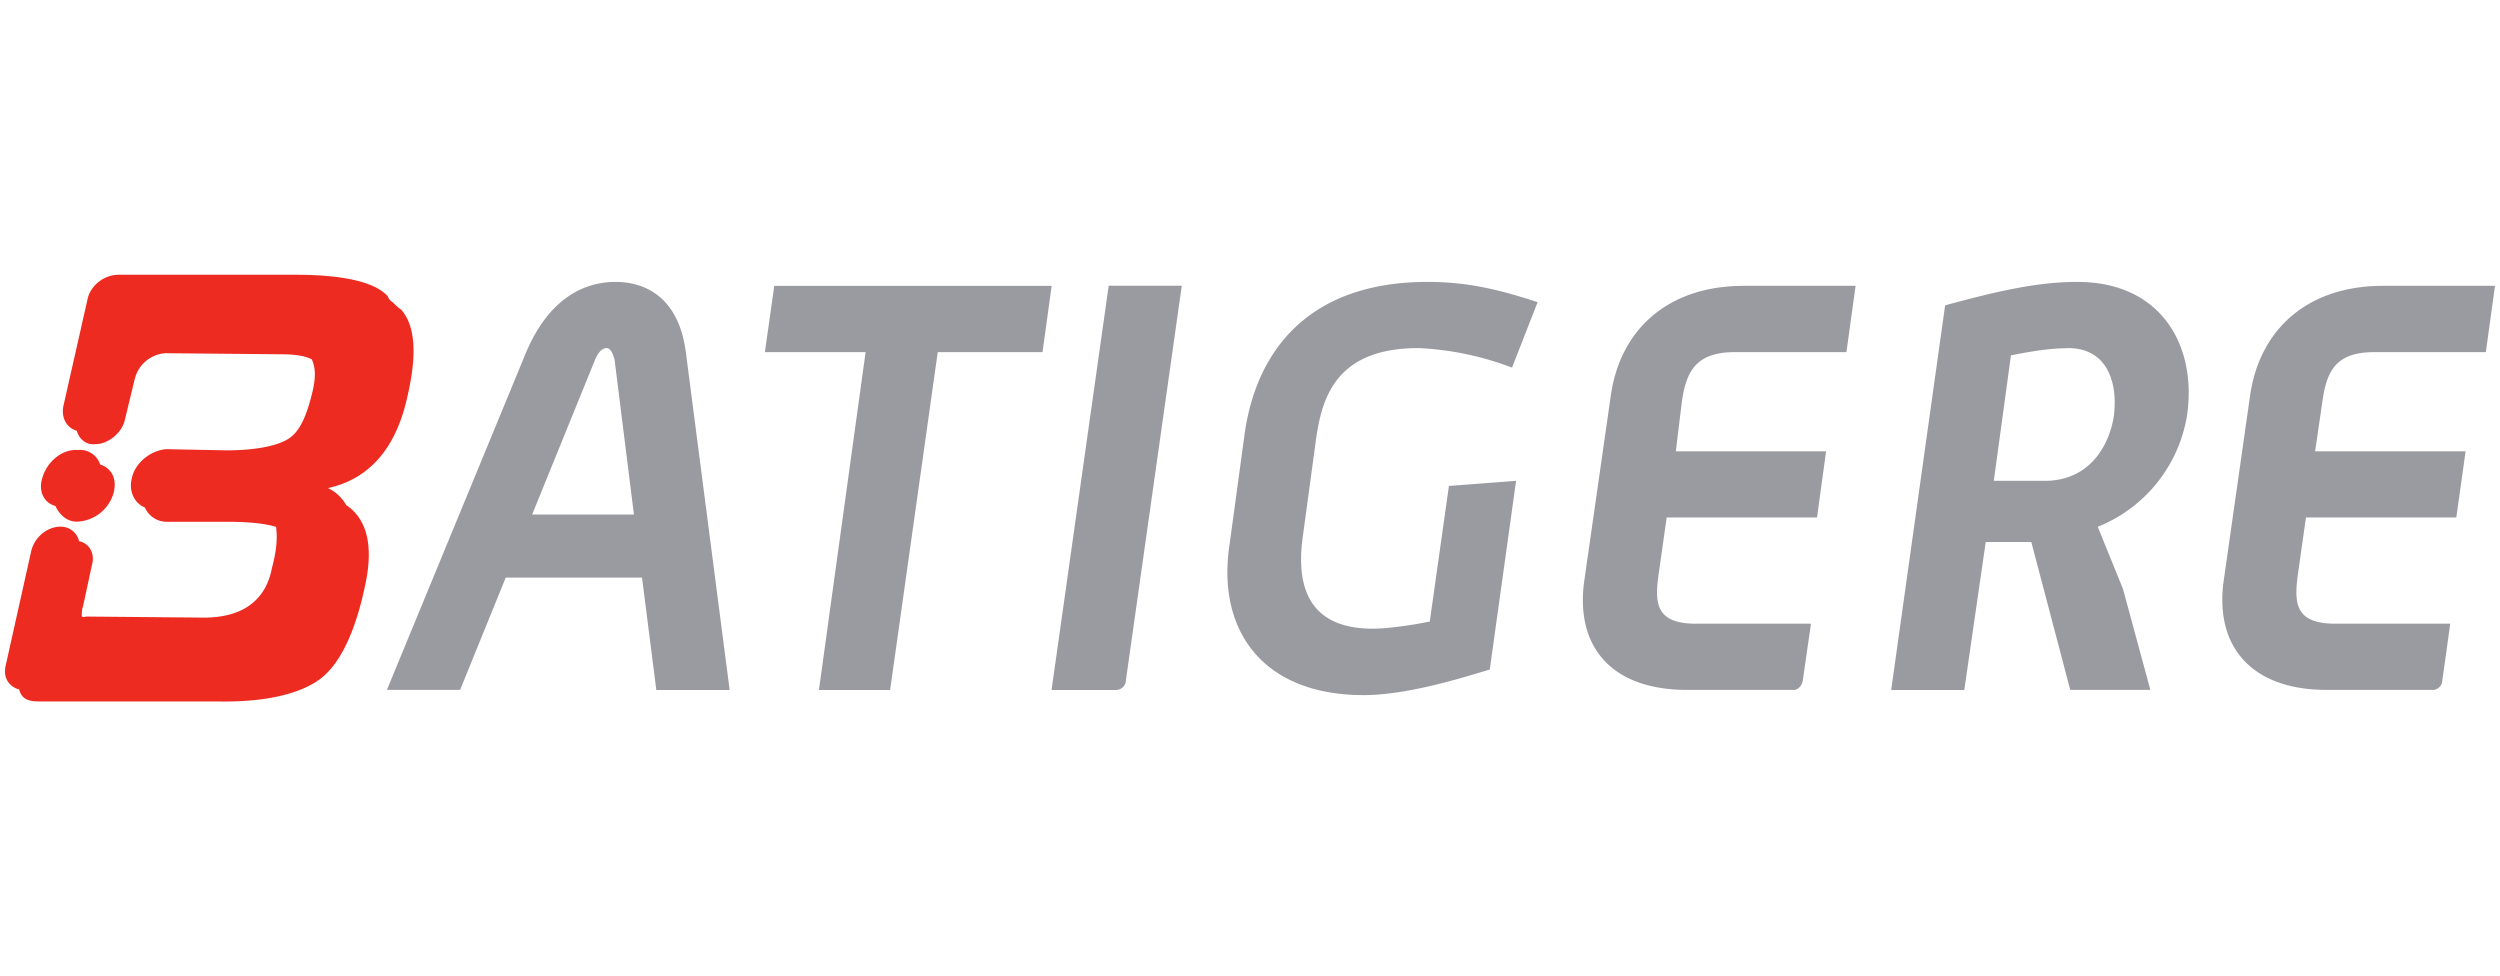
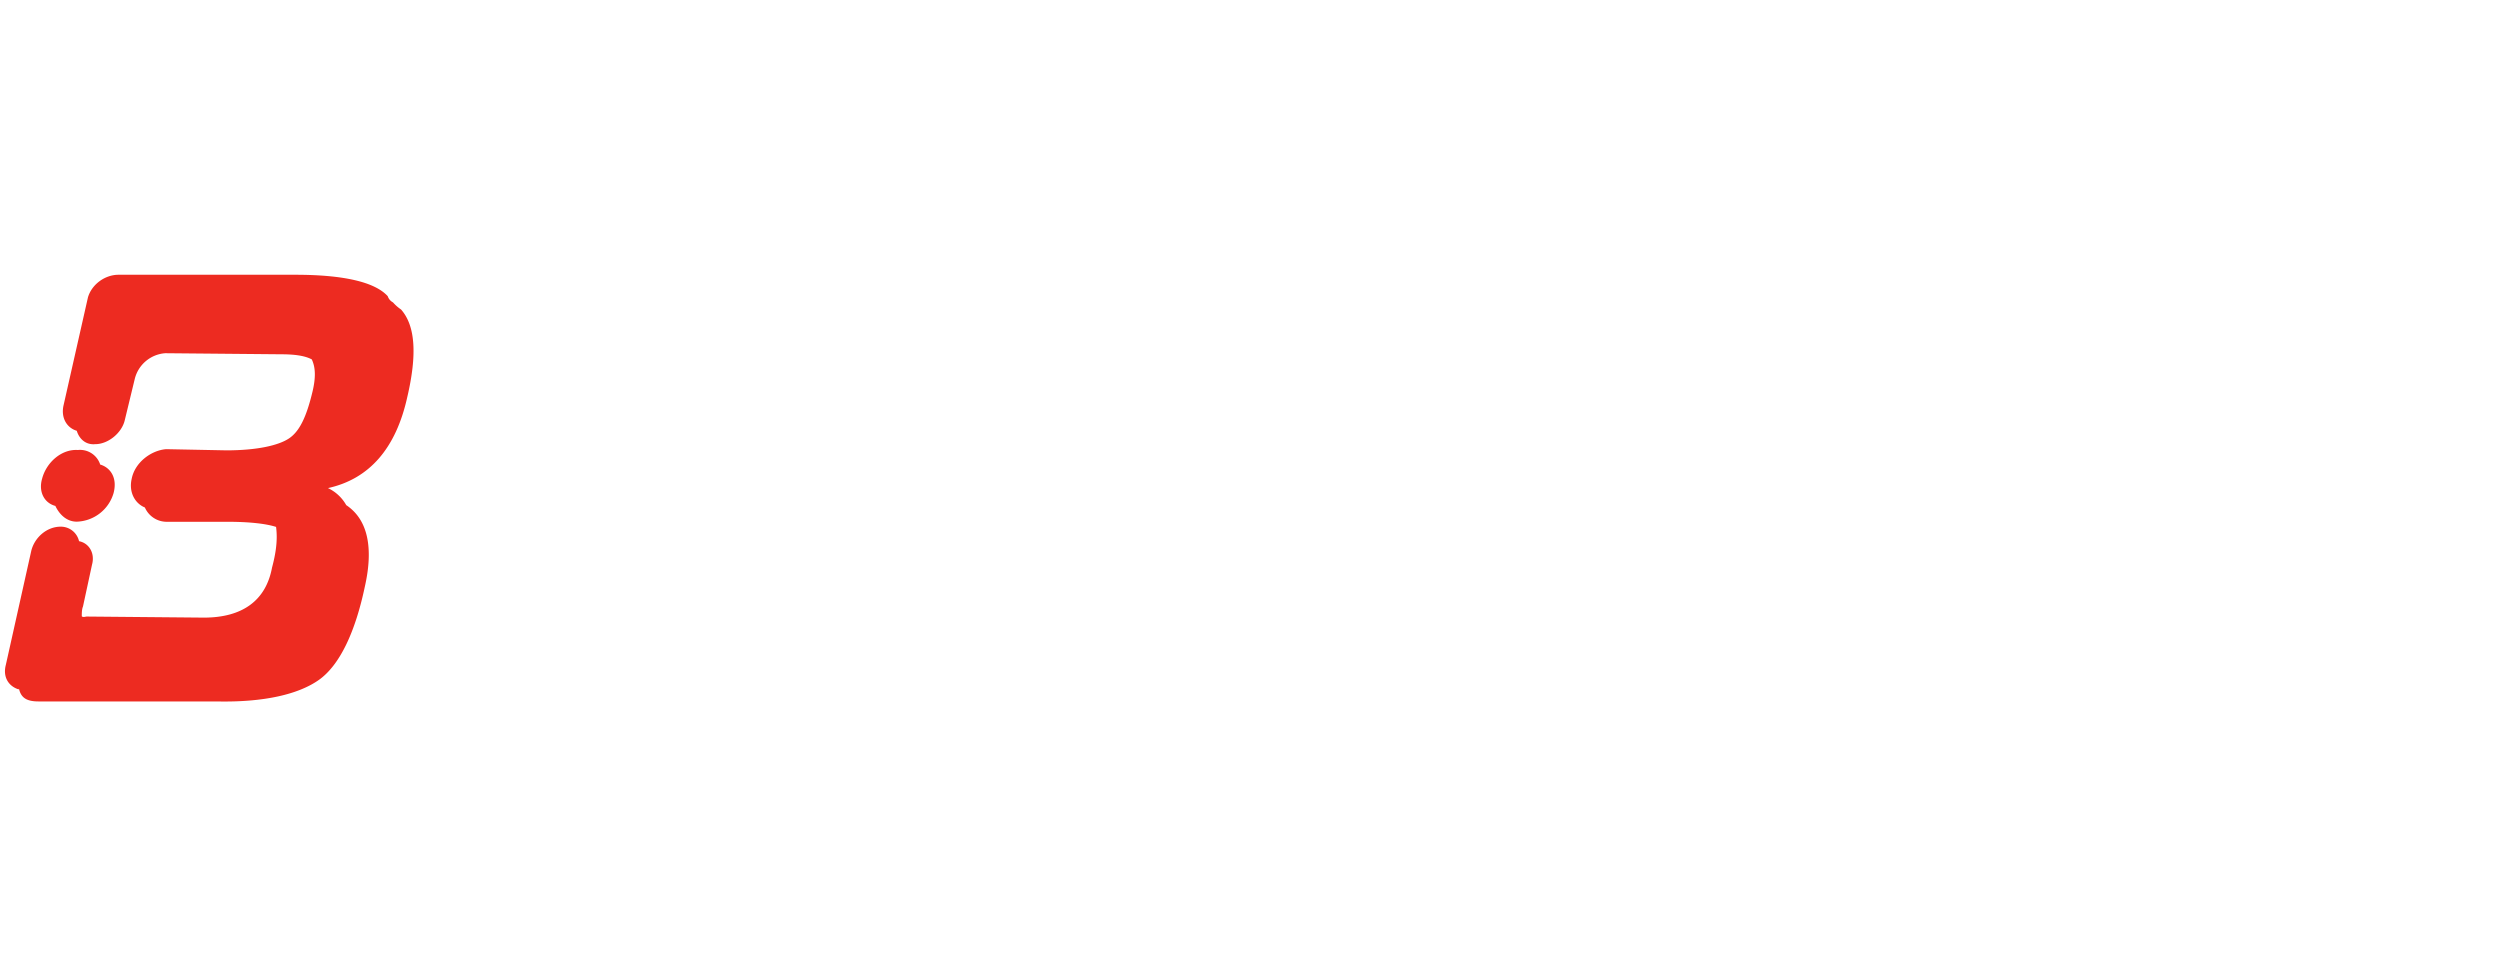
<svg xmlns="http://www.w3.org/2000/svg" xml:space="preserve" width="210" height="82" viewBox="0 0 210 82">
-   <path fill="#999BA1" d="m55.13 57.95-1.2-9.43H42.48l-3.83 9.43H32.5L44.2 29.58c1.97-4.62 4.96-5.9 7.51-5.9 2.48 0 5.3 1.28 5.9 5.9l3.68 28.38h-6.15zm-3.51-27.77c-.09-.25-.25-.94-.68-.94-.5 0-.84.7-.94.94l-5.3 13.04h8.55l-1.63-13.04zm27.15-.6-4 28.38h-5.98l3.92-28.38h-8.46l.79-5.57h23.3l-.77 5.57h-8.8zM93.8 57.96h-5.47L93.13 24h6.14l-4.7 33.18c0 .43-.42.77-.77.77zm20.74.43c-8.53 0-12.37-5.5-11.25-12.7l1.27-9.33c1.02-7.02 5.47-12.68 15.36-12.68 3.43 0 6.07.67 9.24 1.7l-2.15 5.5a25.16 25.16 0 0 0-7.86-1.64c-6.9 0-8.1 4.12-8.6 7.63l-1.13 8.32c-.5 3.76.27 7.62 5.9 7.62 1.1 0 3.08-.25 4.78-.6l1.61-11.39 5.64-.43-2.21 15.85c-2.3.69-6.91 2.15-10.6 2.15zm36.12-.44h-8.96c-6.4 0-9.39-3.68-8.62-9.17l2.22-15.5c.77-5.57 4.77-9.27 11.19-9.27h9.38l-.77 5.57h-9.39c-3.33 0-4.09 1.72-4.44 4.21l-.5 4.12h12.62l-.76 5.56H140l-.68 4.8c-.35 2.48-.18 4.12 3.15 4.12h9.65l-.69 4.8c-.08.43-.42.77-.77.77zm23.24 0-3.27-12.42h-3.83L165 57.96h-6.14l4.53-32.31c4.44-1.21 7.78-1.97 11.1-1.97 7.09 0 10.07 5.4 9.22 11.22a12.18 12.18 0 0 1-7.5 9.35l2.12 5.22 2.3 8.48h-6.73zm-.18-28.7c-1.53 0-3.08.26-4.8.6l-1.44 10.54h4.28c3.85 0 5.46-3.09 5.81-5.49.34-2.83-.6-5.66-3.85-5.66zm30.65 28.7h-8.95c-6.33 0-9.4-3.68-8.63-9.17l2.21-15.5c.78-5.57 4.78-9.27 11.18-9.27h9.4l-.77 5.57h-9.39c-3.32 0-4 1.72-4.35 4.21l-.6 4.12h12.64l-.78 5.56H193.7l-.68 4.8c-.34 2.48-.17 4.12 3.15 4.12h9.65l-.67 4.8c0 .43-.44.77-.78.77z" />
  <g fill="#ED2B21">
    <path d="M29.09 42.44A3.45 3.45 0 0 0 27.55 41c3.49-.77 5.71-3.35 6.66-7.64.84-3.59.68-6-.52-7.36a3.55 3.55 0 0 1-.68-.6.9.9 0 0 1-.44-.52c-1.09-1.2-3.75-1.8-7.75-1.8H9.95c-1.1 0-2.22.77-2.56 1.89l-2.05 9.07c-.24 1.04.26 1.9 1.12 2.15h-.01c.18.61.7 1.2 1.55 1.12 1.09 0 2.21-.94 2.47-1.97l.85-3.51a2.85 2.85 0 0 1 2.56-2.16l9.74.09c1.03 0 1.96.1 2.57.43.33.7.33 1.55.07 2.67-.51 2.14-1.1 3.42-2.05 4.01-.84.53-2.56.96-5.2.96l-5.05-.1c-1.28.1-2.64 1.13-2.9 2.5-.25 1.1.26 2.05 1.11 2.4a2 2 0 0 0 1.88 1.2h5.04c1.88 0 3.25.16 4.1.43.1.77.1 1.79-.34 3.42-.51 2.75-2.47 4.2-5.72 4.2l-9.82-.09c-.16 0-.26.08-.42 0l-.02-.02c0-.24 0-.59.1-.82l.76-3.52c.26-.94-.23-1.8-1.09-1.97a1.57 1.57 0 0 0-1.54-1.22c-1.21 0-2.23.96-2.48 2.06L.49 55.85c-.27 1.03.24 1.8 1.08 2.06 0-.03.03-.05.03-.07v.04c.17.7.6 1.04 1.62 1.04h14.96c3.99.09 6.9-.6 8.61-1.81 1.79-1.27 3.07-4.11 3.85-7.8.76-3.34.24-5.67-1.54-6.87M6.18 45.36h.02-.02z" />
    <path d="M4.66 42.52c.34.7.94 1.3 1.79 1.3a3.33 3.33 0 0 0 3.09-2.4c.34-1.29-.27-2.15-1.13-2.4V39a1.78 1.78 0 0 0-1.87-1.2c-1.37-.09-2.64 1.04-3 2.4-.33 1.12.19 2.06 1.12 2.3z" />
  </g>
</svg>